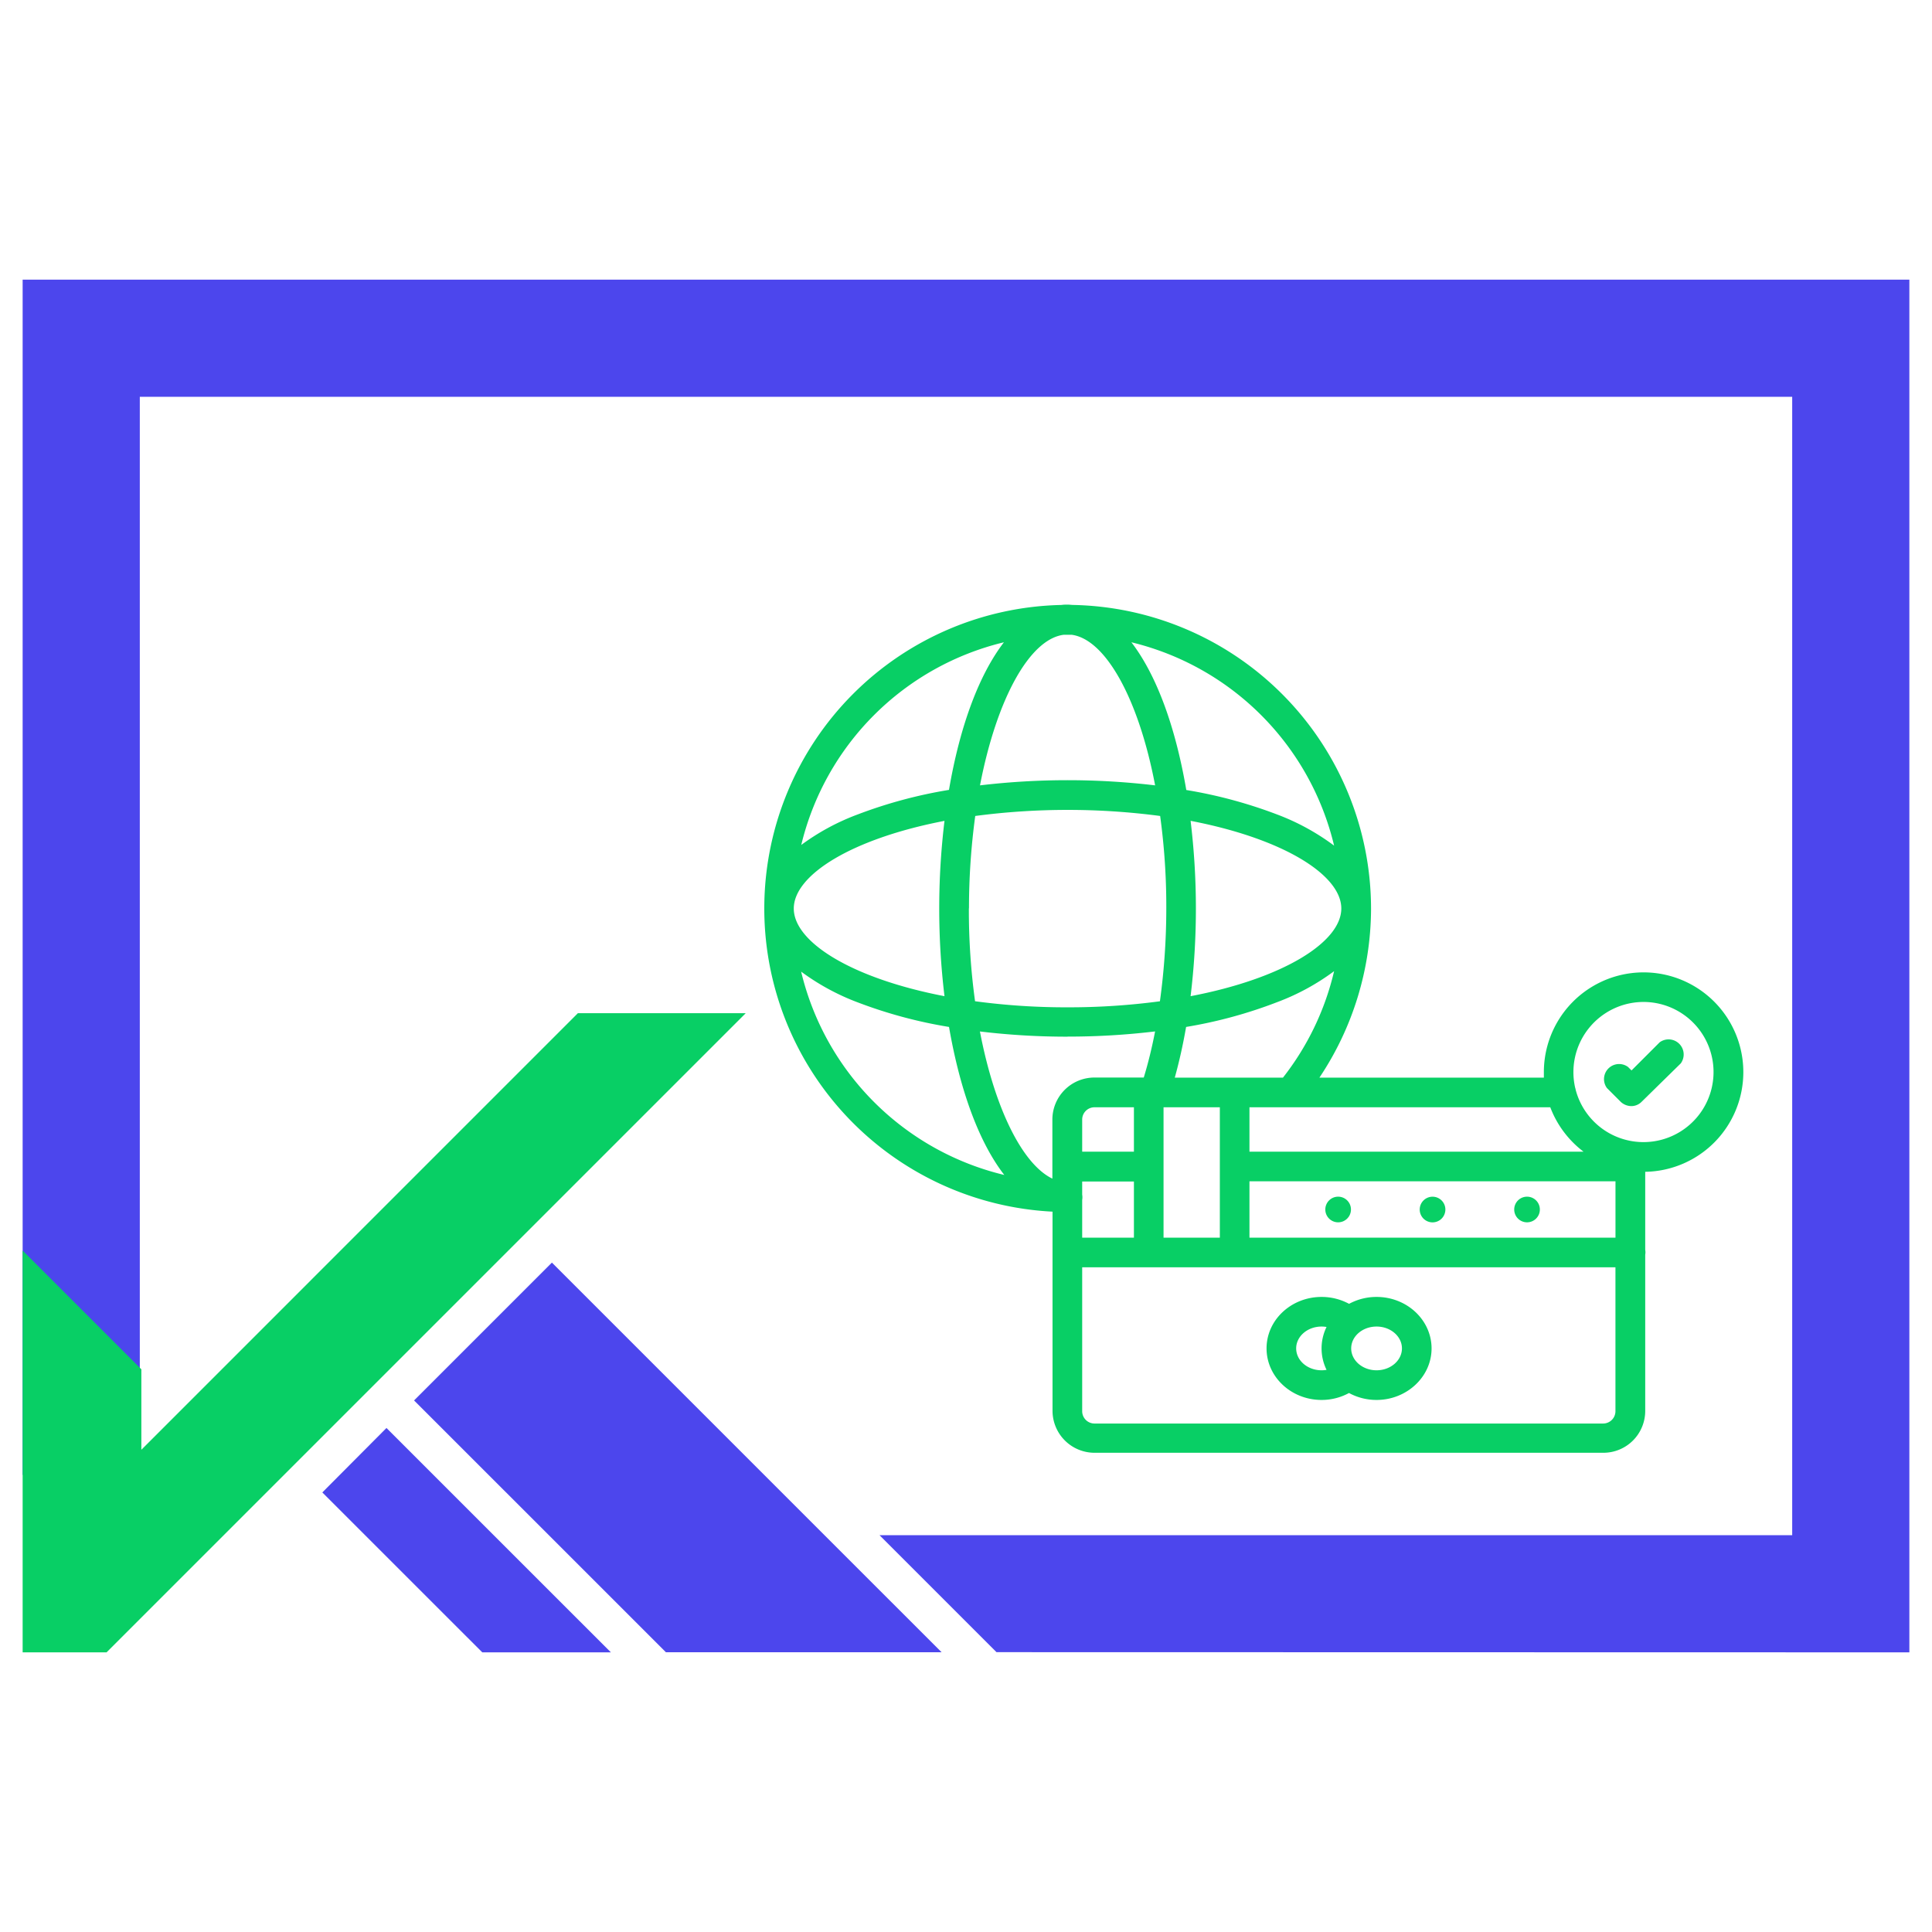
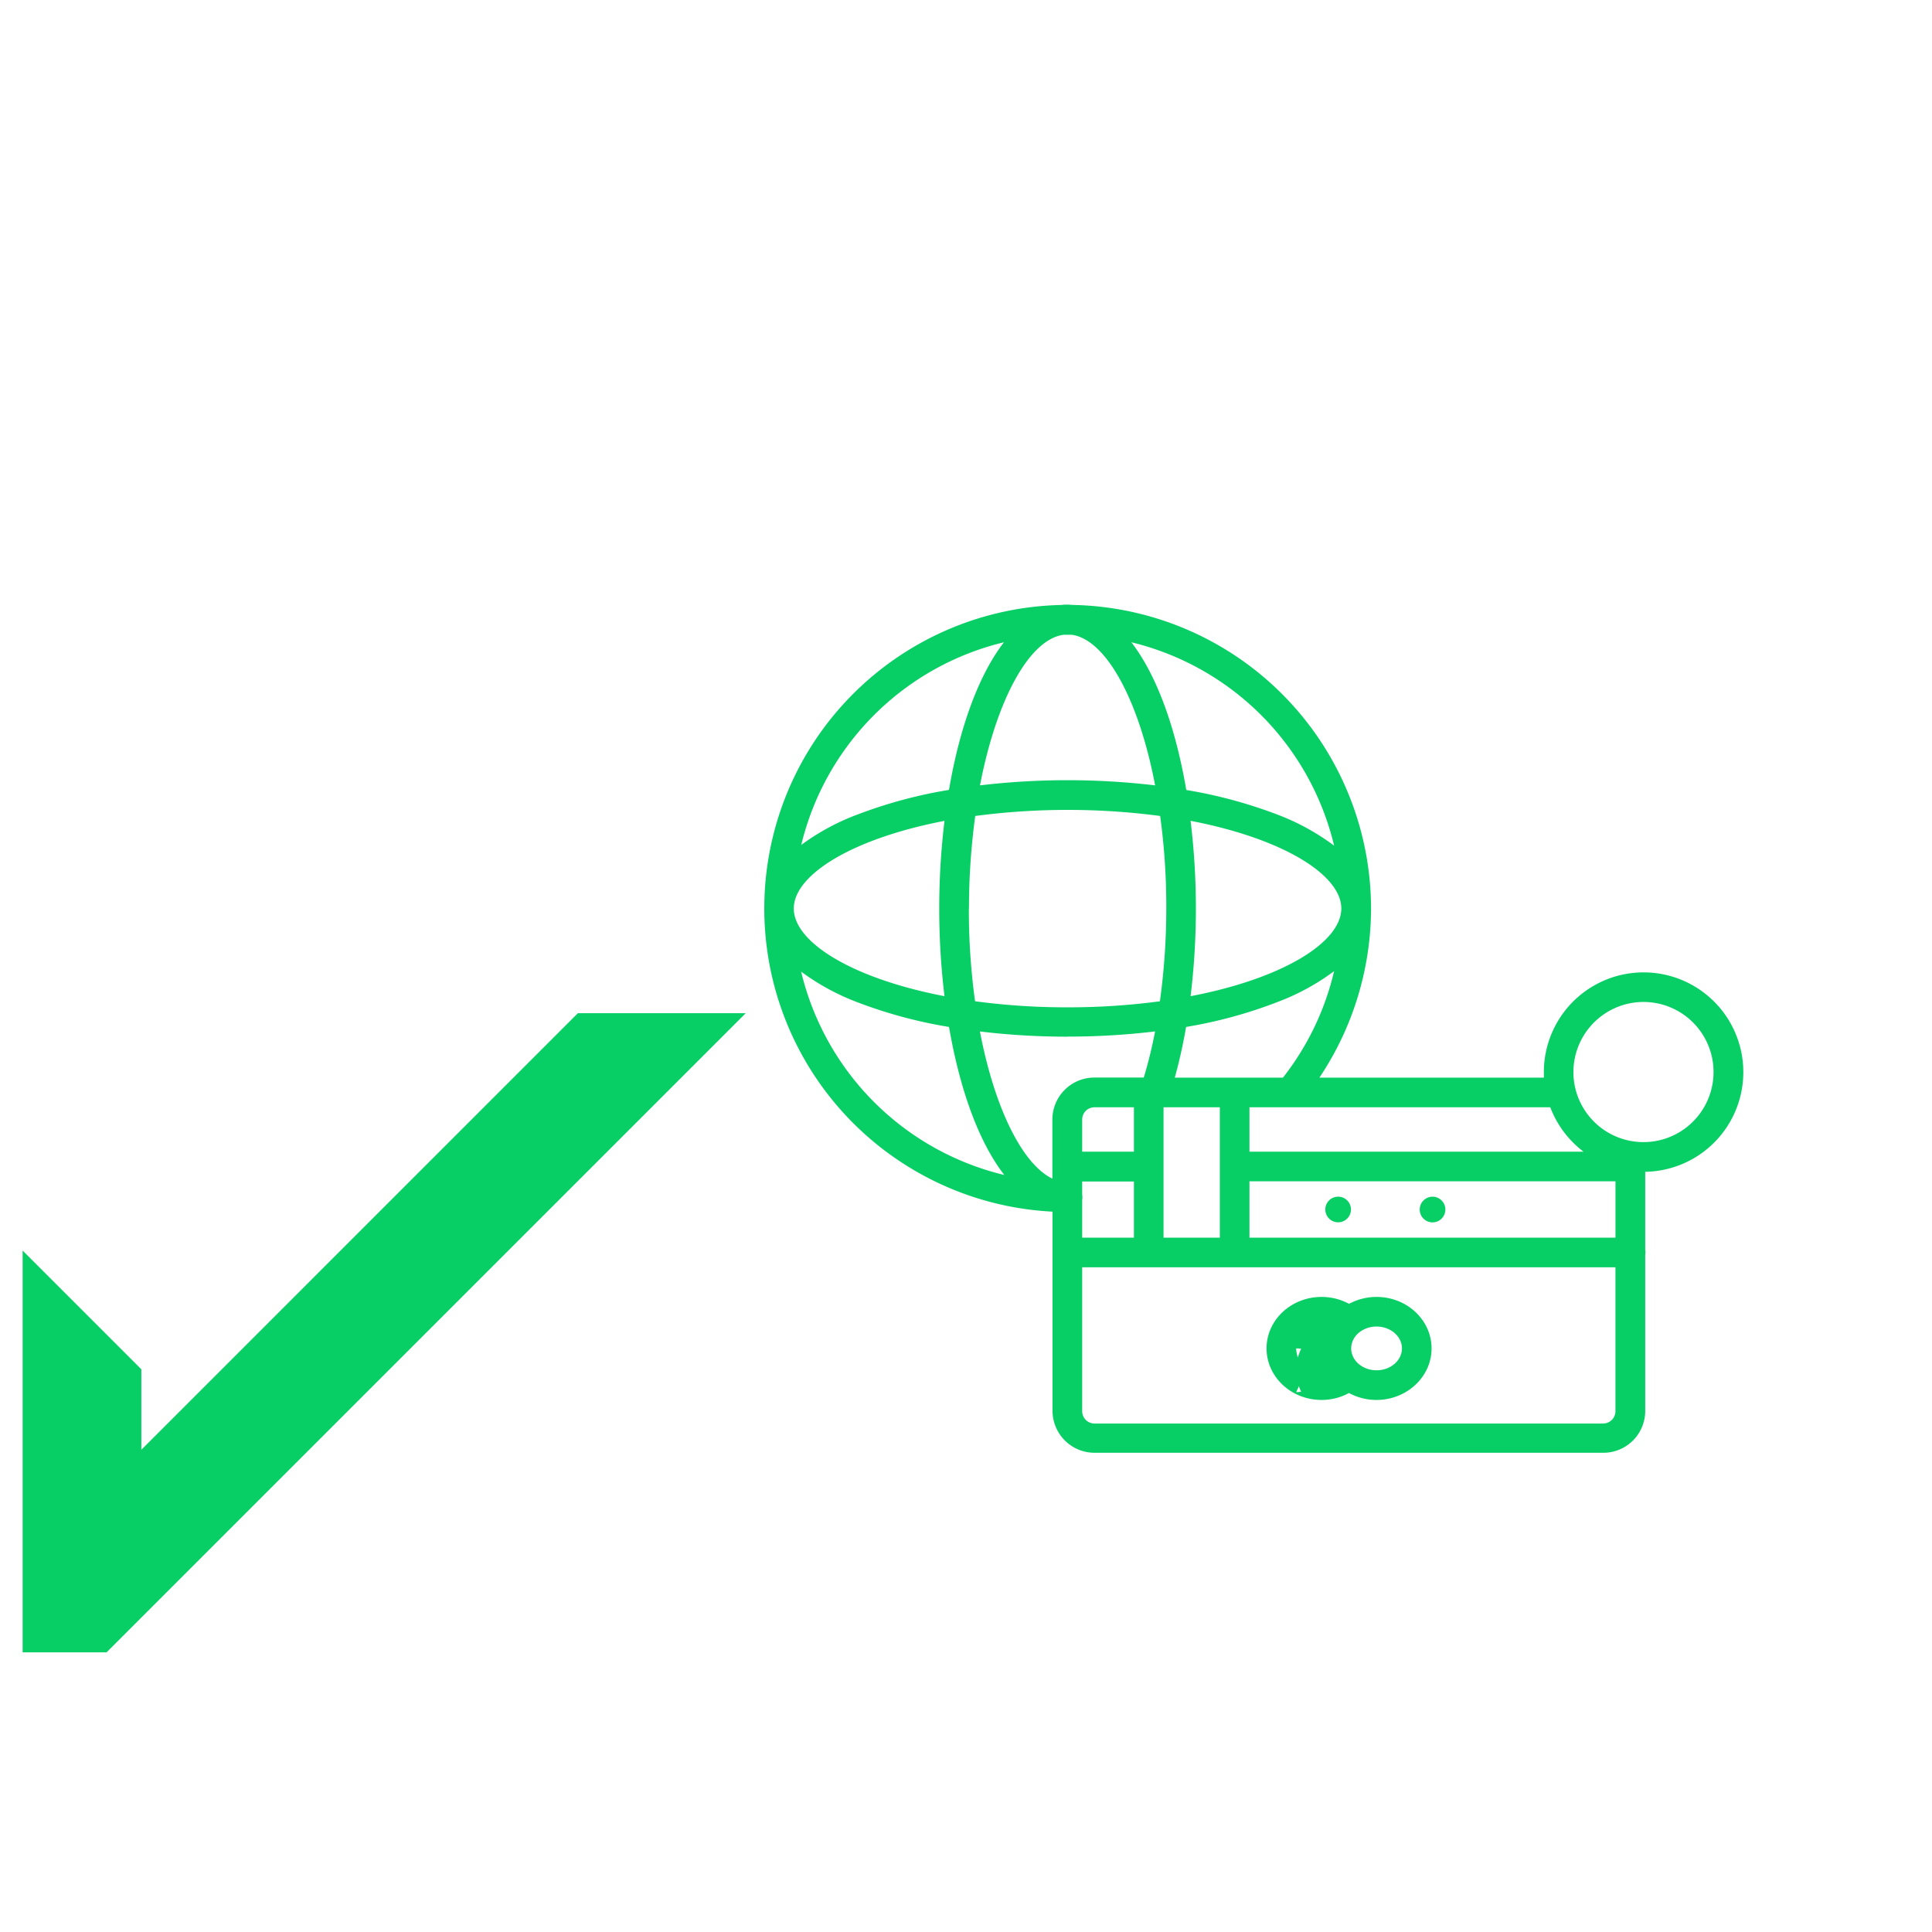
<svg xmlns="http://www.w3.org/2000/svg" id="Layer_1" data-name="Layer 1" viewBox="0 0 512 512">
  <defs>
    <style>.cls-1{fill:#08cf65;}.cls-2{fill:#4c46ed;}</style>
  </defs>
  <circle class="cls-1" cx="354.62" cy="320.53" r="3.4" />
  <path class="cls-1" d="M379.65,317.14a3.4,3.4,0,1,0,3.39,3.39A3.4,3.4,0,0,0,379.65,317.14Z" />
-   <circle class="cls-1" cx="404.68" cy="320.53" r="3.4" />
-   <path class="cls-1" d="M364.8,343.7a15.26,15.26,0,0,0-7.28,1.83,15.34,15.34,0,0,0-7.29-1.83c-8.06,0-14.58,6.12-14.58,13.64S342.17,371,350.23,371a15.12,15.12,0,0,0,7.27-1.84,15.23,15.23,0,0,0,7.3,1.84c8,0,14.58-6.12,14.58-13.65S372.86,343.7,364.8,343.7Zm-21.3,13.64c0-3.19,3-5.79,6.73-5.79a8.2,8.2,0,0,1,1.32.11,12.88,12.88,0,0,0,0,11.36,7.2,7.2,0,0,1-1.32.12C346.5,363.14,343.5,360.54,343.5,357.34Zm21.3,5.8c-3.72,0-6.72-2.6-6.72-5.8s3-5.79,6.72-5.79,6.73,2.6,6.73,5.79S368.53,363.14,364.8,363.14Z" />
+   <path class="cls-1" d="M364.8,343.7a15.26,15.26,0,0,0-7.28,1.83,15.34,15.34,0,0,0-7.29-1.83c-8.06,0-14.58,6.12-14.58,13.64S342.17,371,350.23,371a15.12,15.12,0,0,0,7.27-1.84,15.23,15.23,0,0,0,7.3,1.84c8,0,14.58-6.12,14.58-13.65S372.86,343.7,364.8,343.7Zm-21.3,13.64a8.2,8.2,0,0,1,1.32.11,12.88,12.88,0,0,0,0,11.36,7.2,7.2,0,0,1-1.32.12C346.5,363.14,343.5,360.54,343.5,357.34Zm21.3,5.8c-3.72,0-6.72-2.6-6.72-5.8s3-5.79,6.72-5.79,6.73,2.6,6.73,5.79S368.53,363.14,364.8,363.14Z" />
  <path class="cls-1" d="M462,284.12a26.43,26.43,0,1,0-52.86,0c0,.49,0,1,0,1.46H349.66a80.84,80.84,0,0,0,13.68-44.4v-.47a80.57,80.57,0,0,0-78.81-80.39c-.53,0-1.07-.09-1.61-.09s-1.06,0-1.59.09a80.45,80.45,0,0,0-2.4,160.78v52.82A11.14,11.14,0,0,0,290.05,385H424.92A11.09,11.09,0,0,0,436,373.92v-41.4a4.07,4.07,0,0,0,.06-.61,4.17,4.17,0,0,0-.06-.71V310.54A26.42,26.42,0,0,0,462,284.12ZM308.35,328V293.44h14.92V328Zm-21.56,0V318a4,4,0,0,0,.06-.7,4.2,4.2,0,0,0-.06-.72v-3.47H300.5V328Zm-30-87.28a181.59,181.59,0,0,1,1.66-24.48,187.52,187.52,0,0,1,49,0,175.8,175.8,0,0,1,1.63,24.42,181.42,181.42,0,0,1-1.69,24.69,182.67,182.67,0,0,1-24.48,1.6,181.42,181.42,0,0,1-24.51-1.61A177.44,177.44,0,0,1,256.76,240.71ZM250.31,264c-24.54-4.71-39.95-14.33-39.95-23.23s15.41-18.52,39.94-23.23a194.11,194.11,0,0,0,0,46.46Zm31.52-95.78H284c9,1.2,17.76,17,22.12,39.91a197.21,197.21,0,0,0-46.41,0C264.11,185.26,272.83,169.43,281.83,168.23ZM315.52,264a192.83,192.83,0,0,0,0-46.47c24.53,4.71,39.94,14.33,39.94,23.23S340.07,259.31,315.52,264Zm-32.6,10.71a193.37,193.37,0,0,0,23.19-1.37c-.83,4.31-1.83,8.39-3,12.22h-13.1a11.14,11.14,0,0,0-11.12,11.12v15.67c-7.93-3.81-15.3-18.6-19.2-39A193.49,193.49,0,0,0,282.92,274.73Zm17.58,30.49H286.79V296.7a3.26,3.26,0,0,1,3.26-3.26H300.5Zm30.62,7.86h97V328h-97Zm104.45-47.53a18.57,18.57,0,1,1-18,23.27,3,3,0,0,0-.13-.52,18.6,18.6,0,0,1,18.1-22.75Zm-15.9,39.67H331.12V293.44h79.72A26.55,26.55,0,0,0,419.67,305.22ZM311.33,285.58c1.18-4.23,2.18-8.72,3-13.43a122.06,122.06,0,0,0,24.05-6.54,61,61,0,0,0,15.17-8.24A72.46,72.46,0,0,1,340,285.58Zm42.22-61.48a61.29,61.29,0,0,0-15.17-8.28,123.91,123.91,0,0,0-24-6.46c-2.95-17.24-8.06-30.7-14.55-39.15A72.84,72.84,0,0,1,353.55,224.1Zm-87.5-53.89c-6.49,8.45-11.62,21.92-14.56,39.12a124.26,124.26,0,0,0-24.15,6.49,60.9,60.9,0,0,0-15,8.1A72.79,72.79,0,0,1,266.05,170.21Zm-53.74,87.28a61.74,61.74,0,0,0,15.1,8.19,123.65,123.65,0,0,0,24.09,6.47c3,17.31,8.12,30.81,14.65,39.23A72.82,72.82,0,0,1,212.31,257.49ZM424.85,377.25H290.05a3.27,3.27,0,0,1-3.26-3.26V335.84H428.11V374A3.27,3.27,0,0,1,424.85,377.25Z" />
-   <path class="cls-1" d="M429.51,292a4.18,4.18,0,0,0,2.8,1.13,3.83,3.83,0,0,0,2.79-1.2l10.32-10.12a4,4,0,0,0-5.59-5.59l-7.46,7.46-.93-.93a4,4,0,0,0-5.59,5.59Z" />
-   <polygon class="cls-2" points="506 74.11 6 74.11 6 390.85 37.05 390.85 37.05 105.16 474.95 105.16 474.95 406.84 233.08 406.84 264.08 437.84 506 437.89 506 74.11" />
-   <polygon class="cls-2" points="102.42 378.43 85.42 395.51 96.75 406.84 127.81 437.89 161.89 437.89 130.83 406.84 102.42 378.43" />
-   <polygon class="cls-2" points="249.53 437.86 218.5 406.84 146.26 334.6 109.73 371.13 145.45 406.84 176.47 437.86 249.53 437.86" />
  <polygon class="cls-1" points="197.63 268.5 28.24 437.89 6 437.89 6 331.42 37.46 362.88 37.46 384.2 153.15 268.5 197.63 268.5" />
</svg>